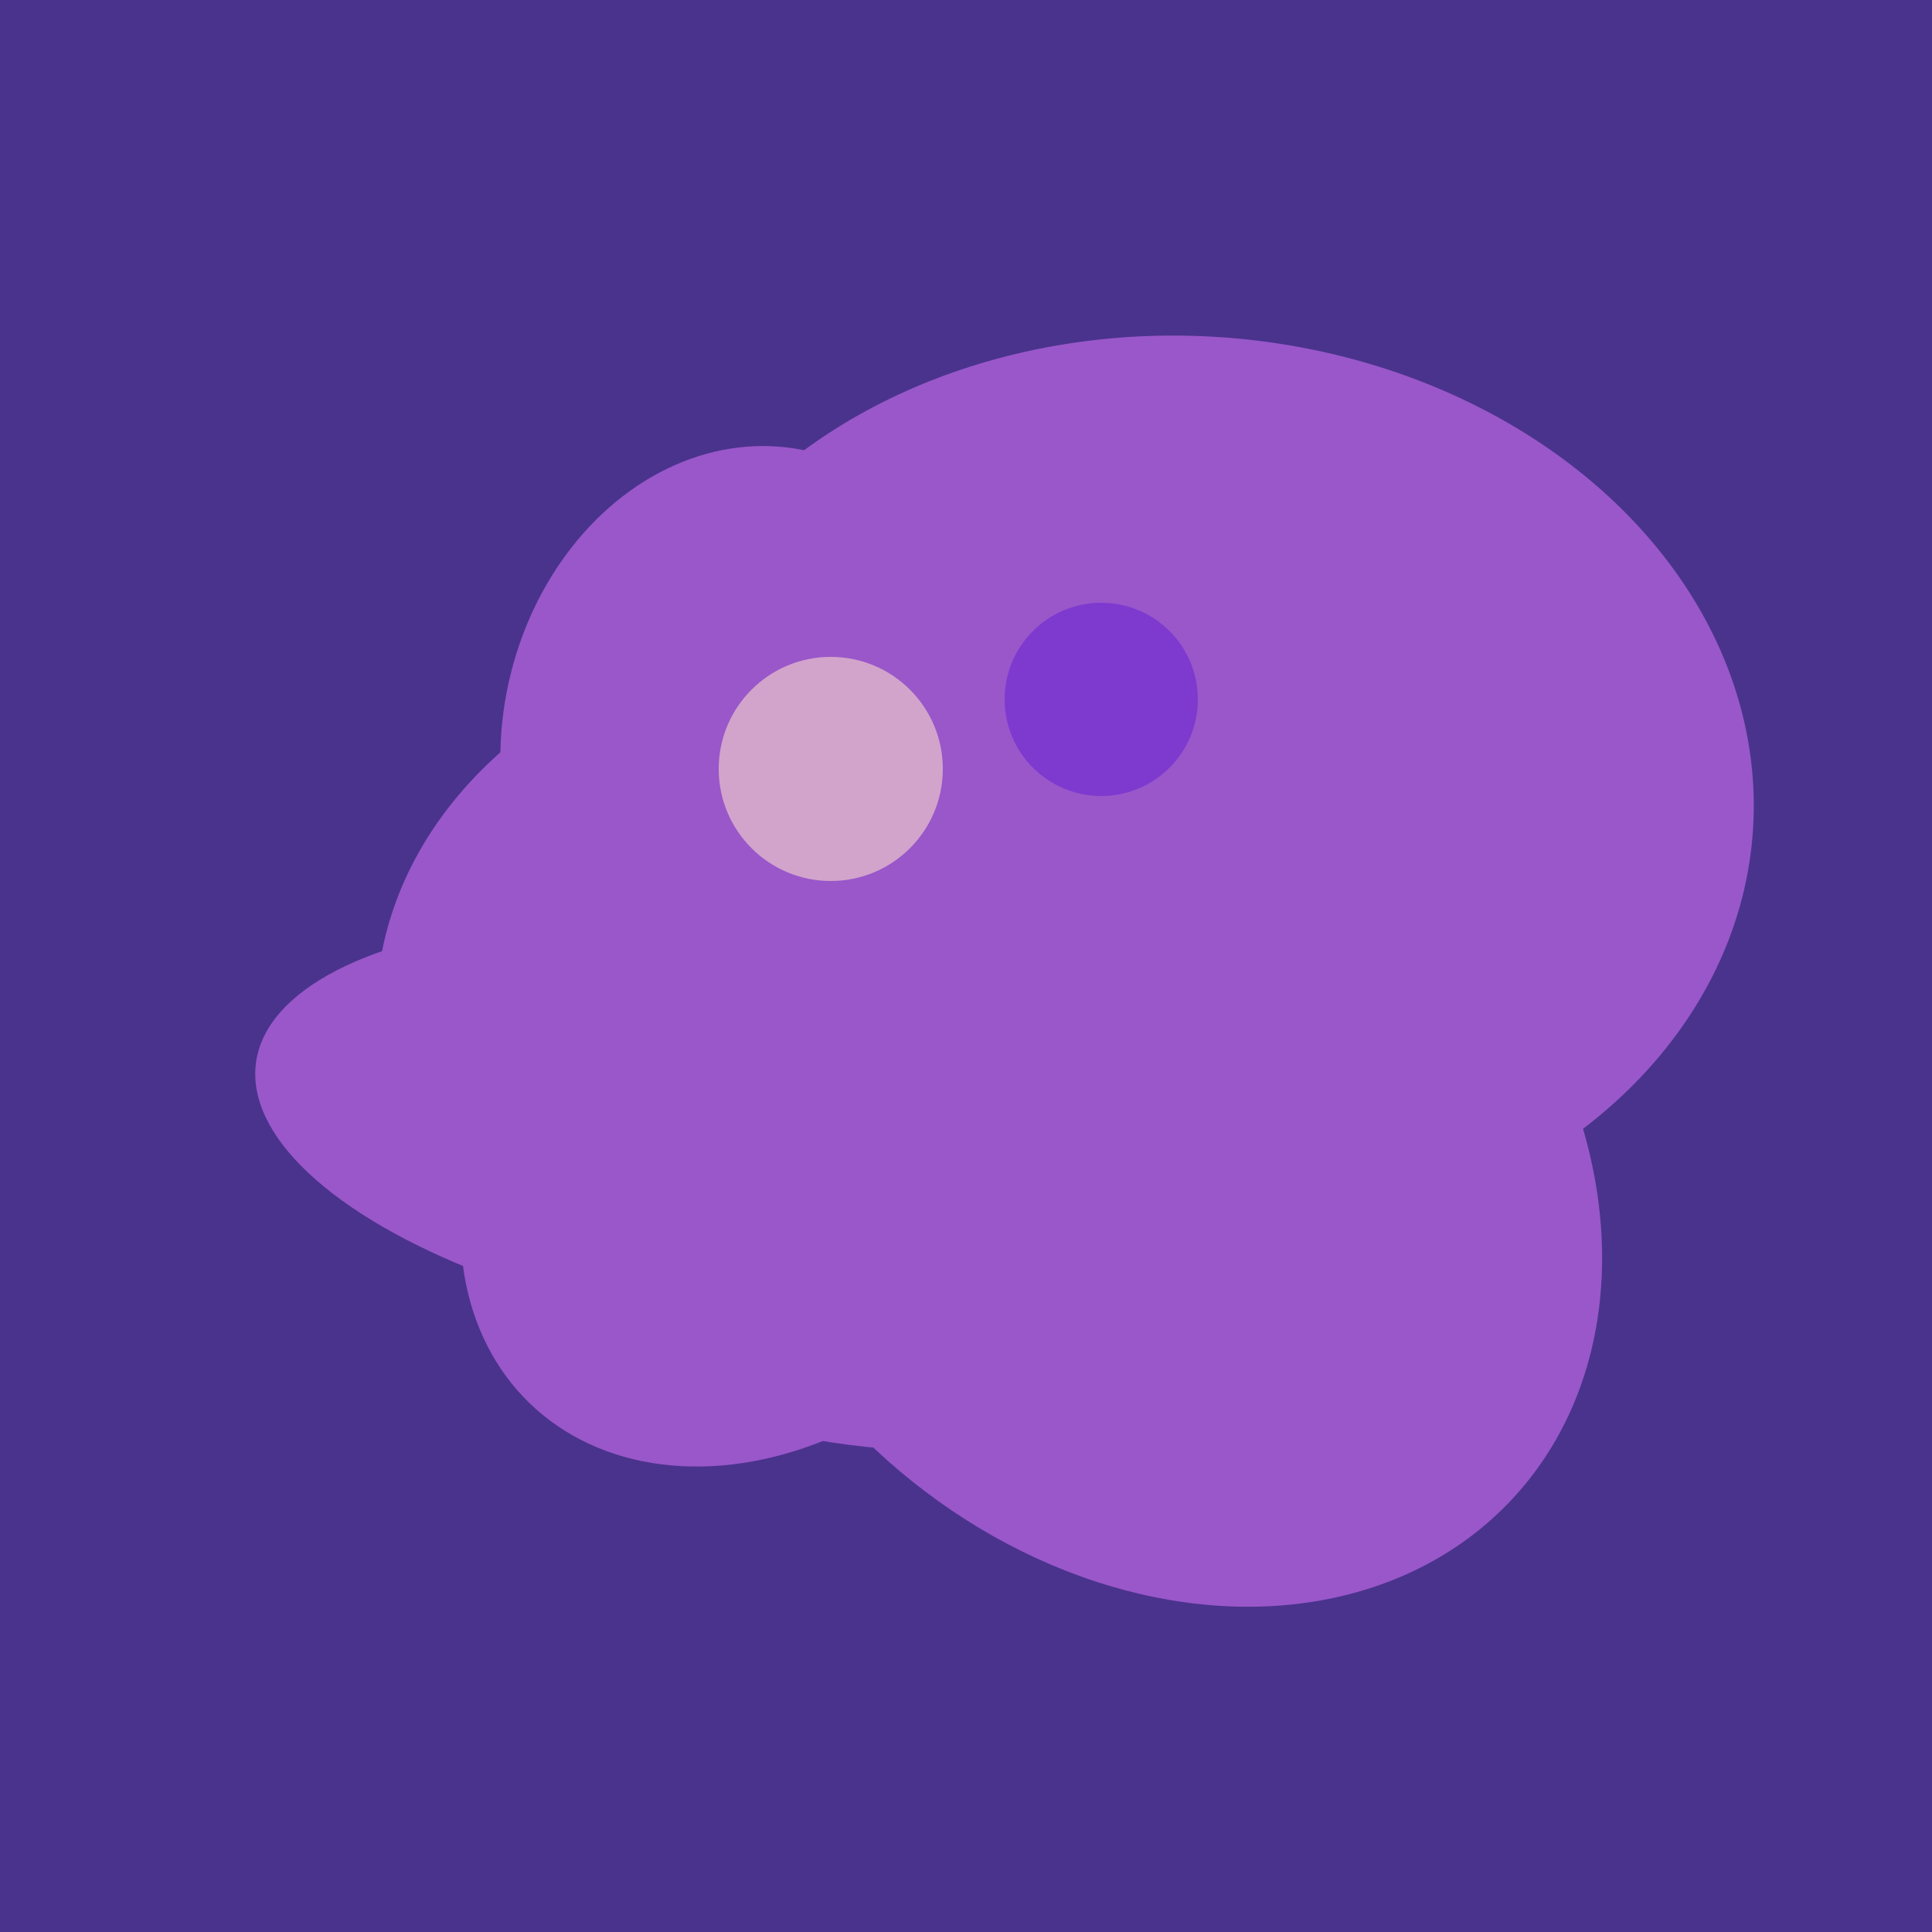
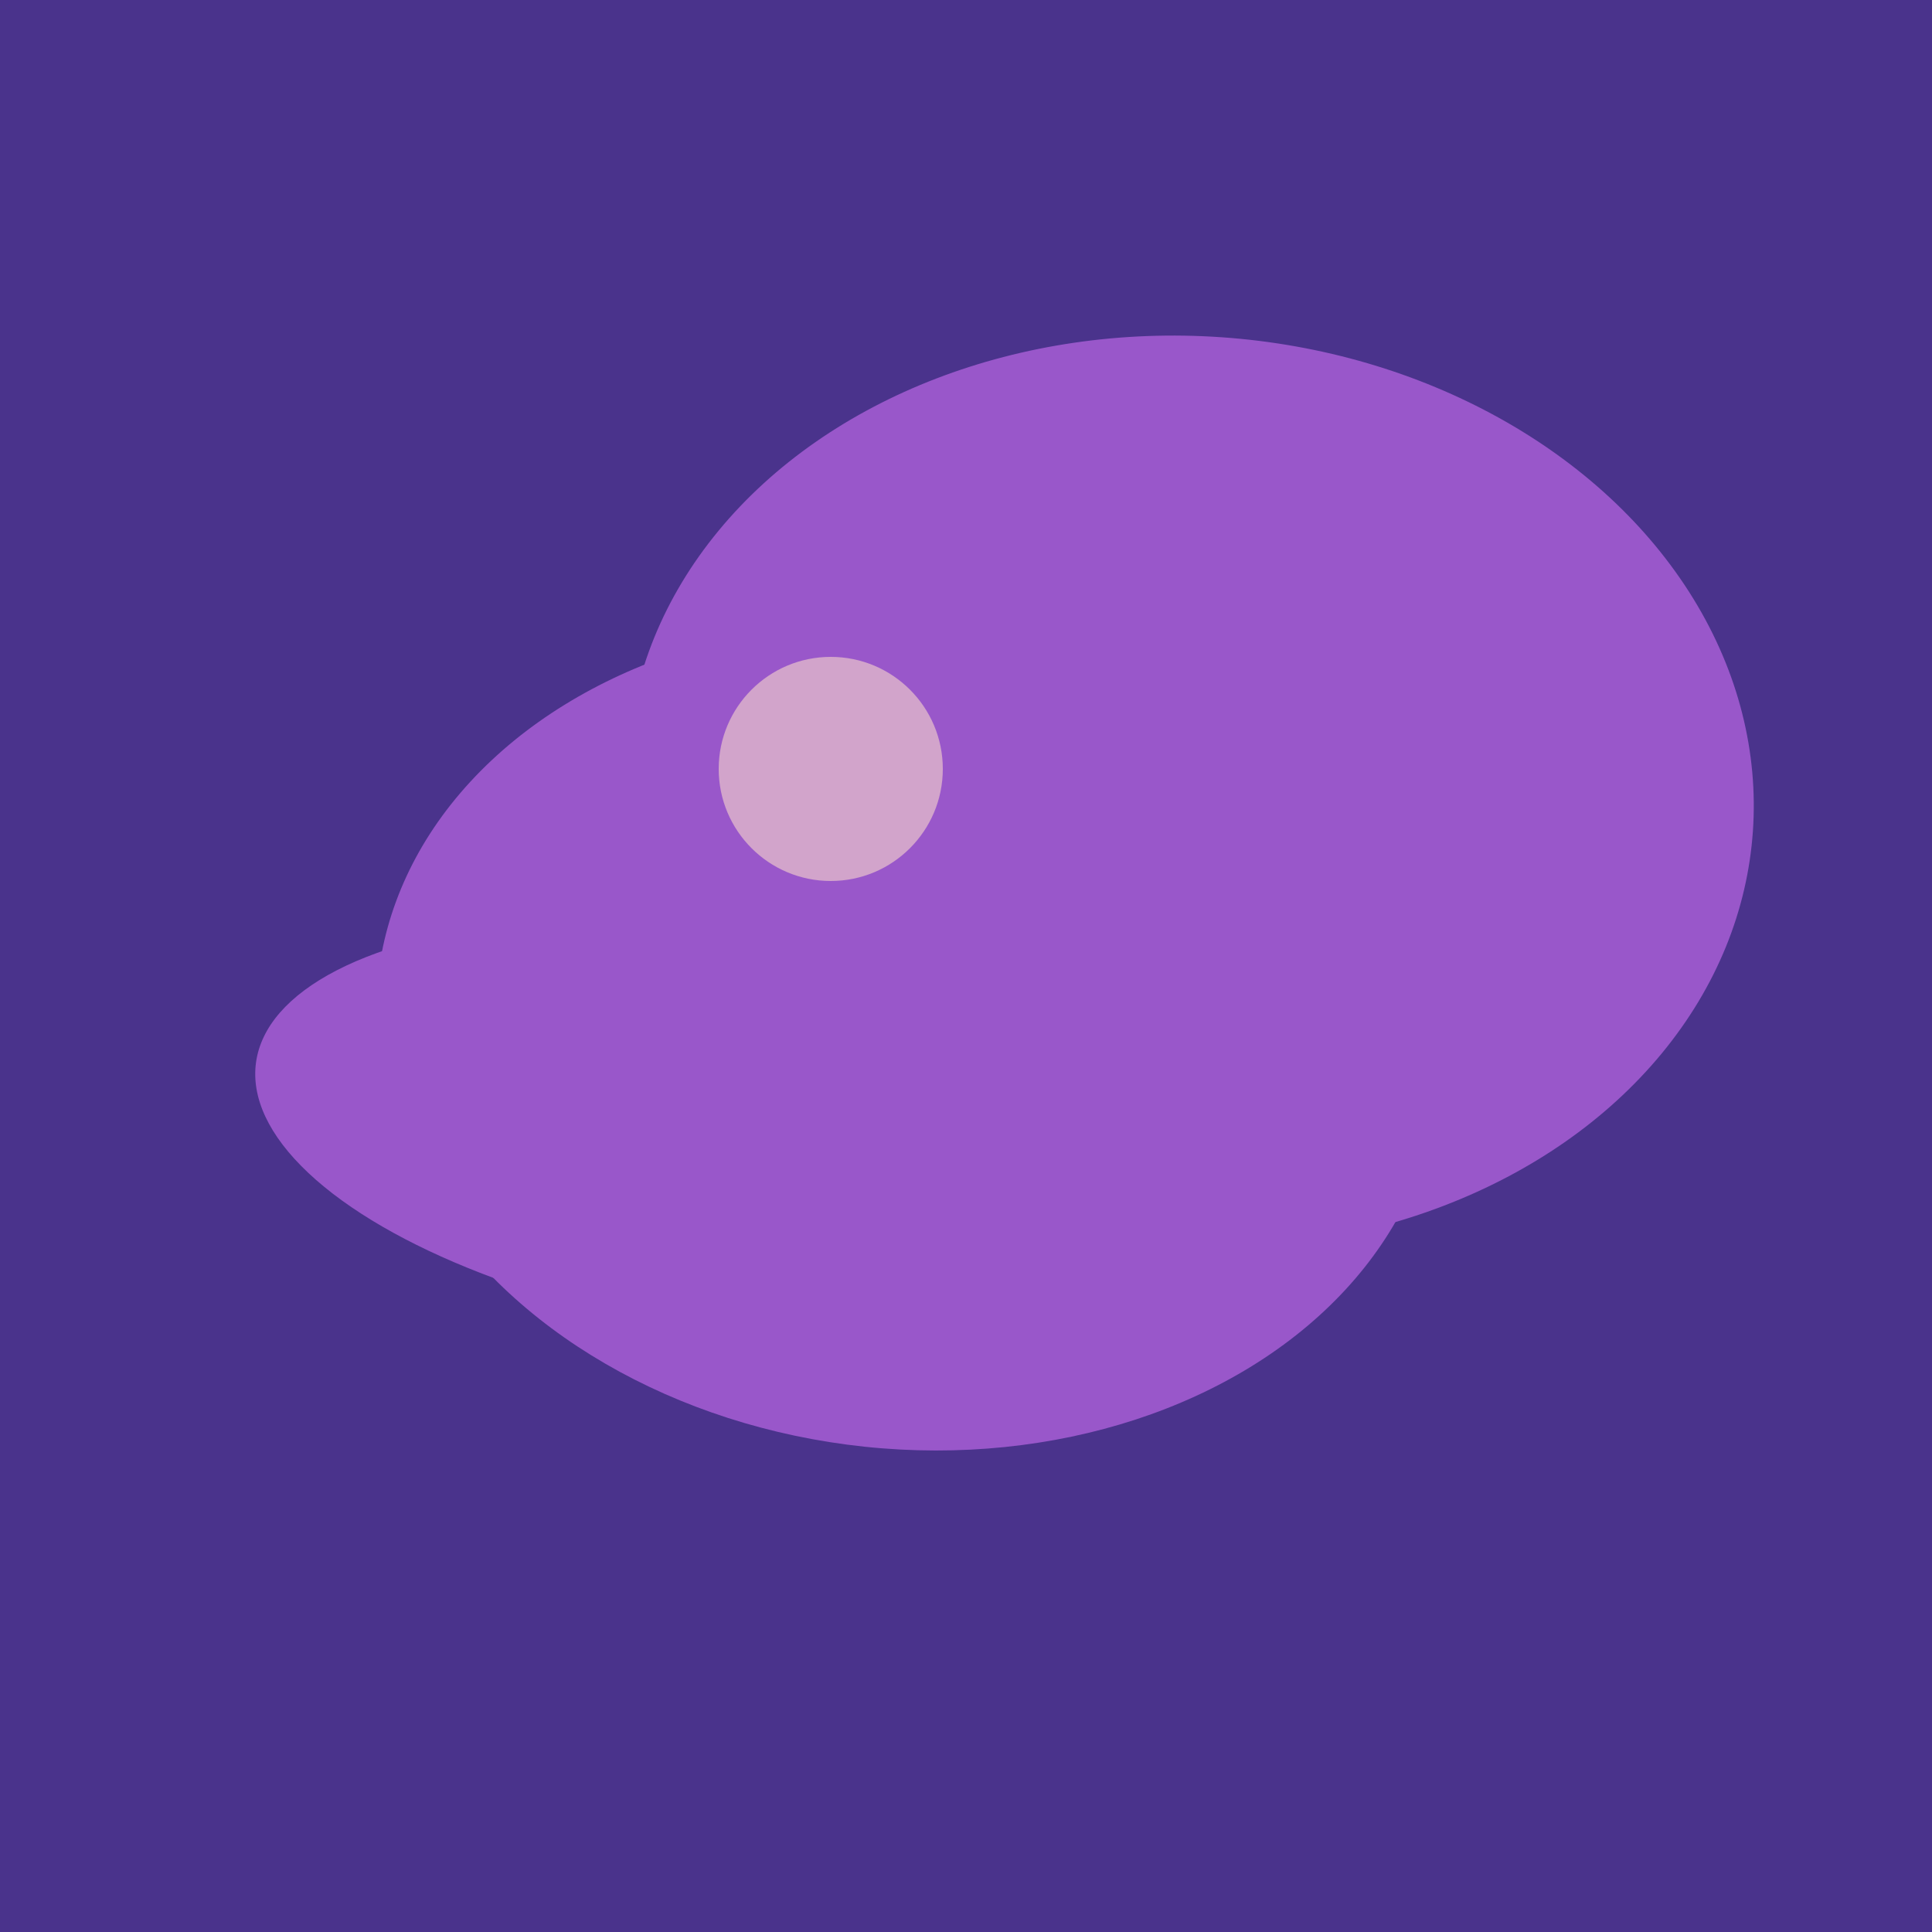
<svg xmlns="http://www.w3.org/2000/svg" width="500" height="500">
  <rect width="500" height="500" fill="#4a338c" />
  <ellipse cx="264" cy="260" rx="55" ry="51" transform="rotate(185, 264, 260)" fill="rgb(153,87,202)" />
  <ellipse cx="308" cy="205" rx="118" ry="146" transform="rotate(274, 308, 205)" fill="rgb(153,87,202)" />
  <ellipse cx="303" cy="264" rx="122" ry="60" transform="rotate(130, 303, 264)" fill="rgb(153,87,202)" />
-   <ellipse cx="193" cy="191" rx="63" ry="76" transform="rotate(191, 193, 191)" fill="rgb(153,87,202)" />
  <ellipse cx="195" cy="293" rx="53" ry="130" transform="rotate(98, 195, 293)" fill="rgb(153,87,202)" />
-   <ellipse cx="297" cy="300" rx="129" ry="103" transform="rotate(223, 297, 300)" fill="rgb(153,87,202)" />
  <ellipse cx="235" cy="268" rx="107" ry="138" transform="rotate(276, 235, 268)" fill="rgb(153,87,202)" />
-   <ellipse cx="201" cy="297" rx="71" ry="92" transform="rotate(224, 201, 297)" fill="rgb(153,87,202)" />
  <circle cx="215" cy="199" r="29" fill="rgb(210,164,203)" />
-   <circle cx="285" cy="181" r="25" fill="rgb(126,57,207)" />
</svg>